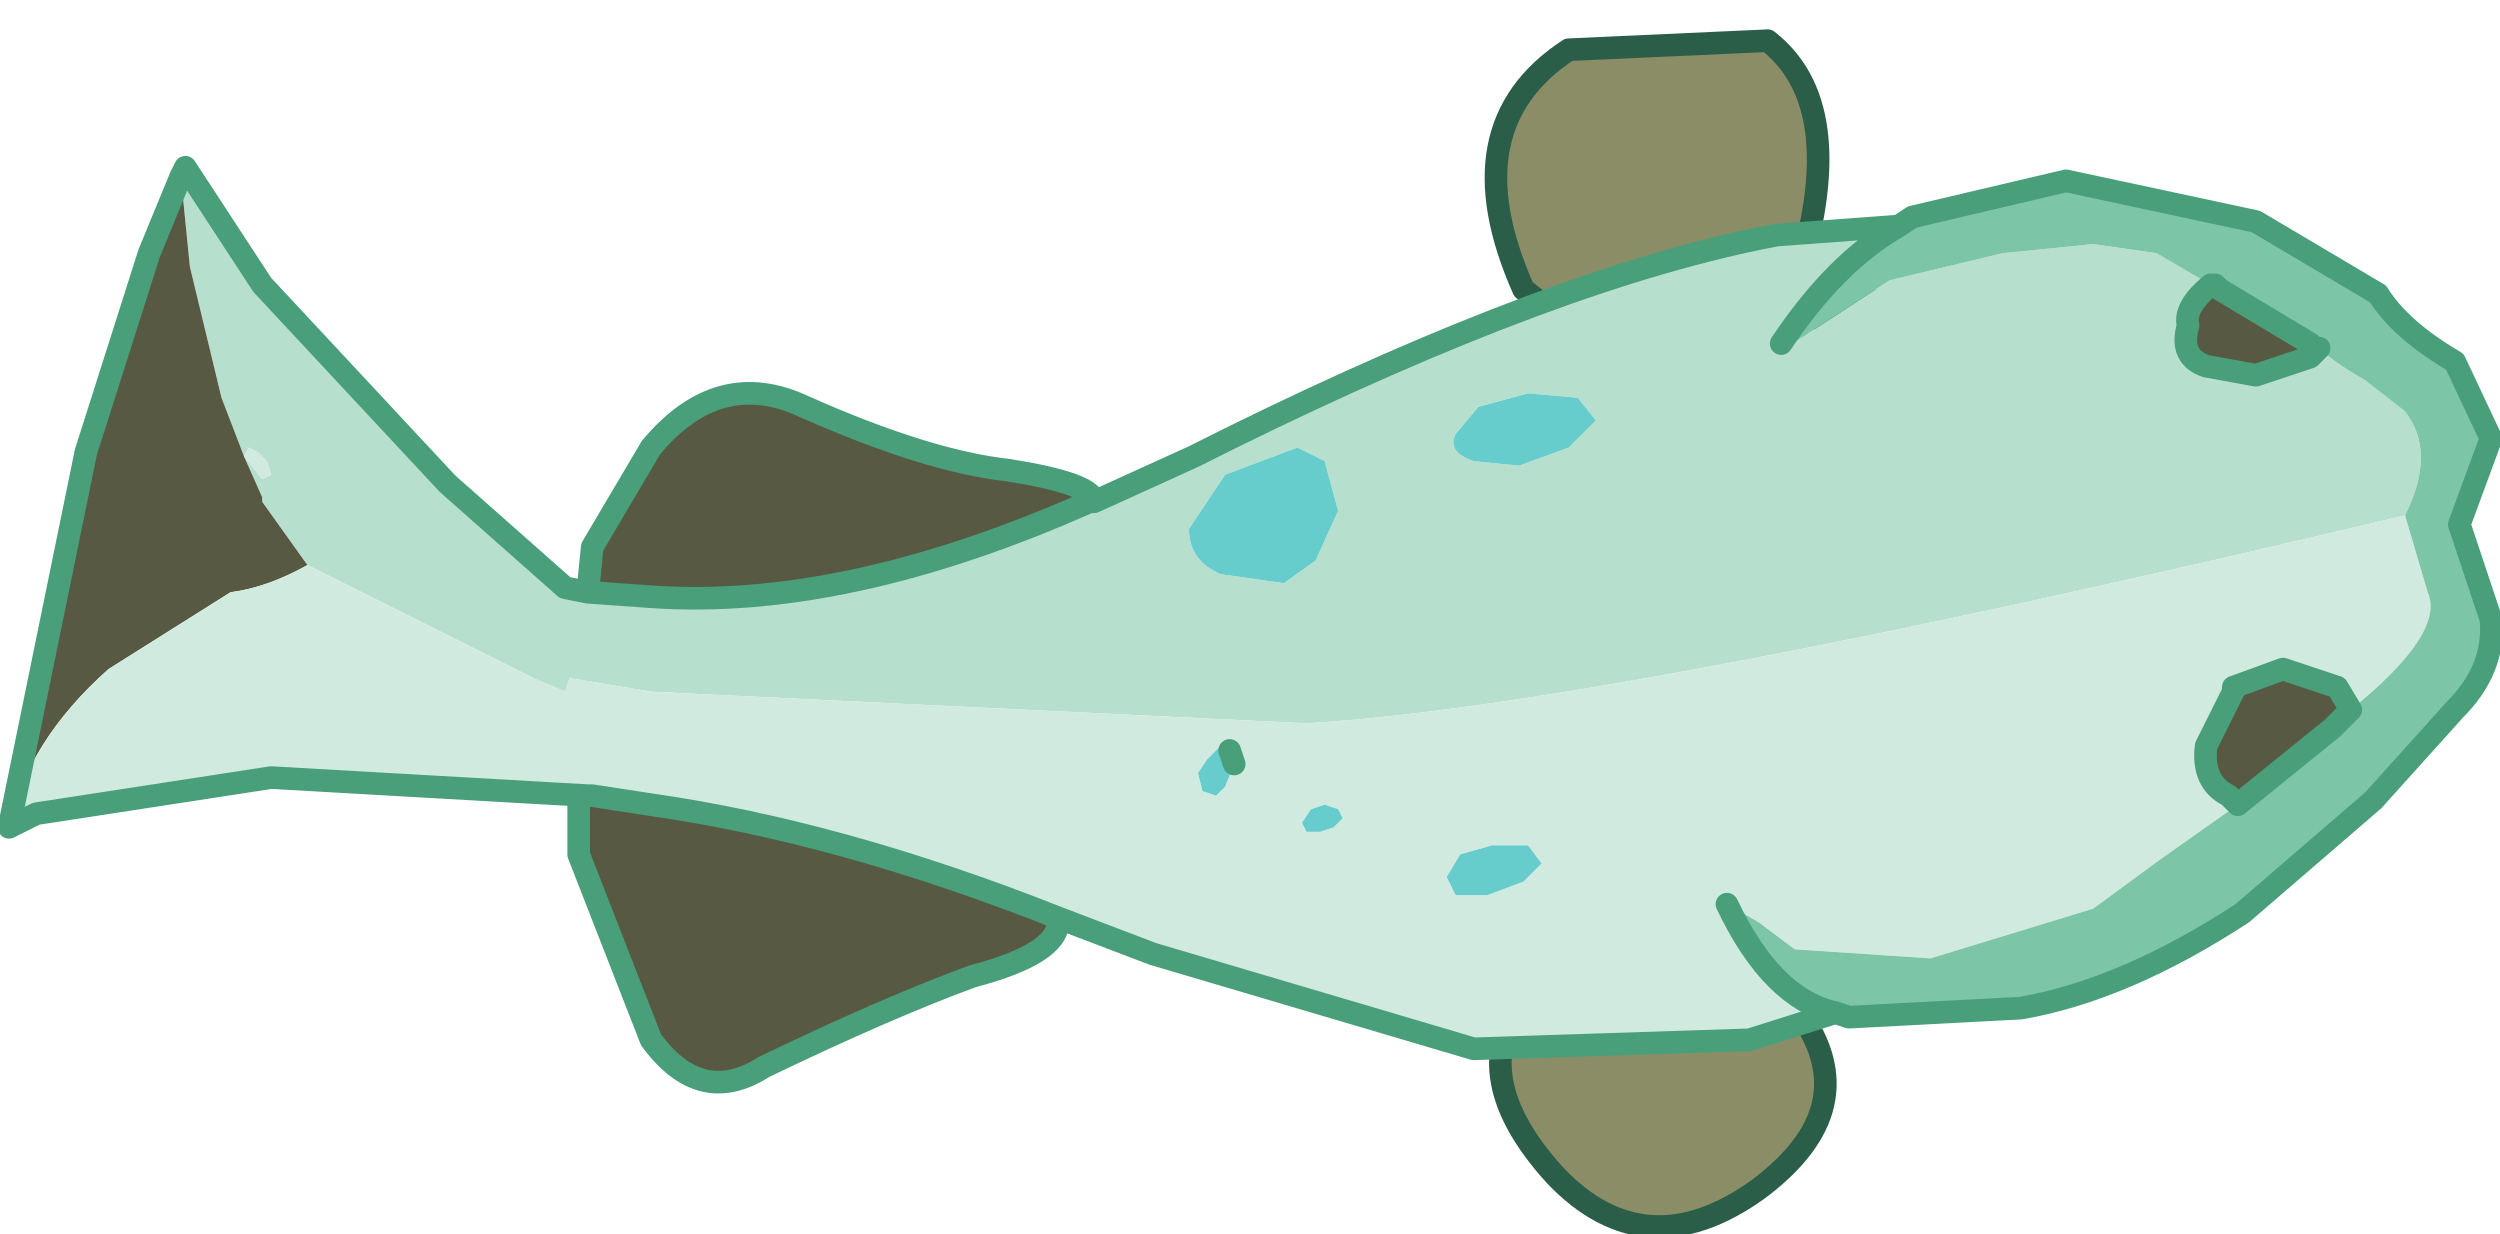
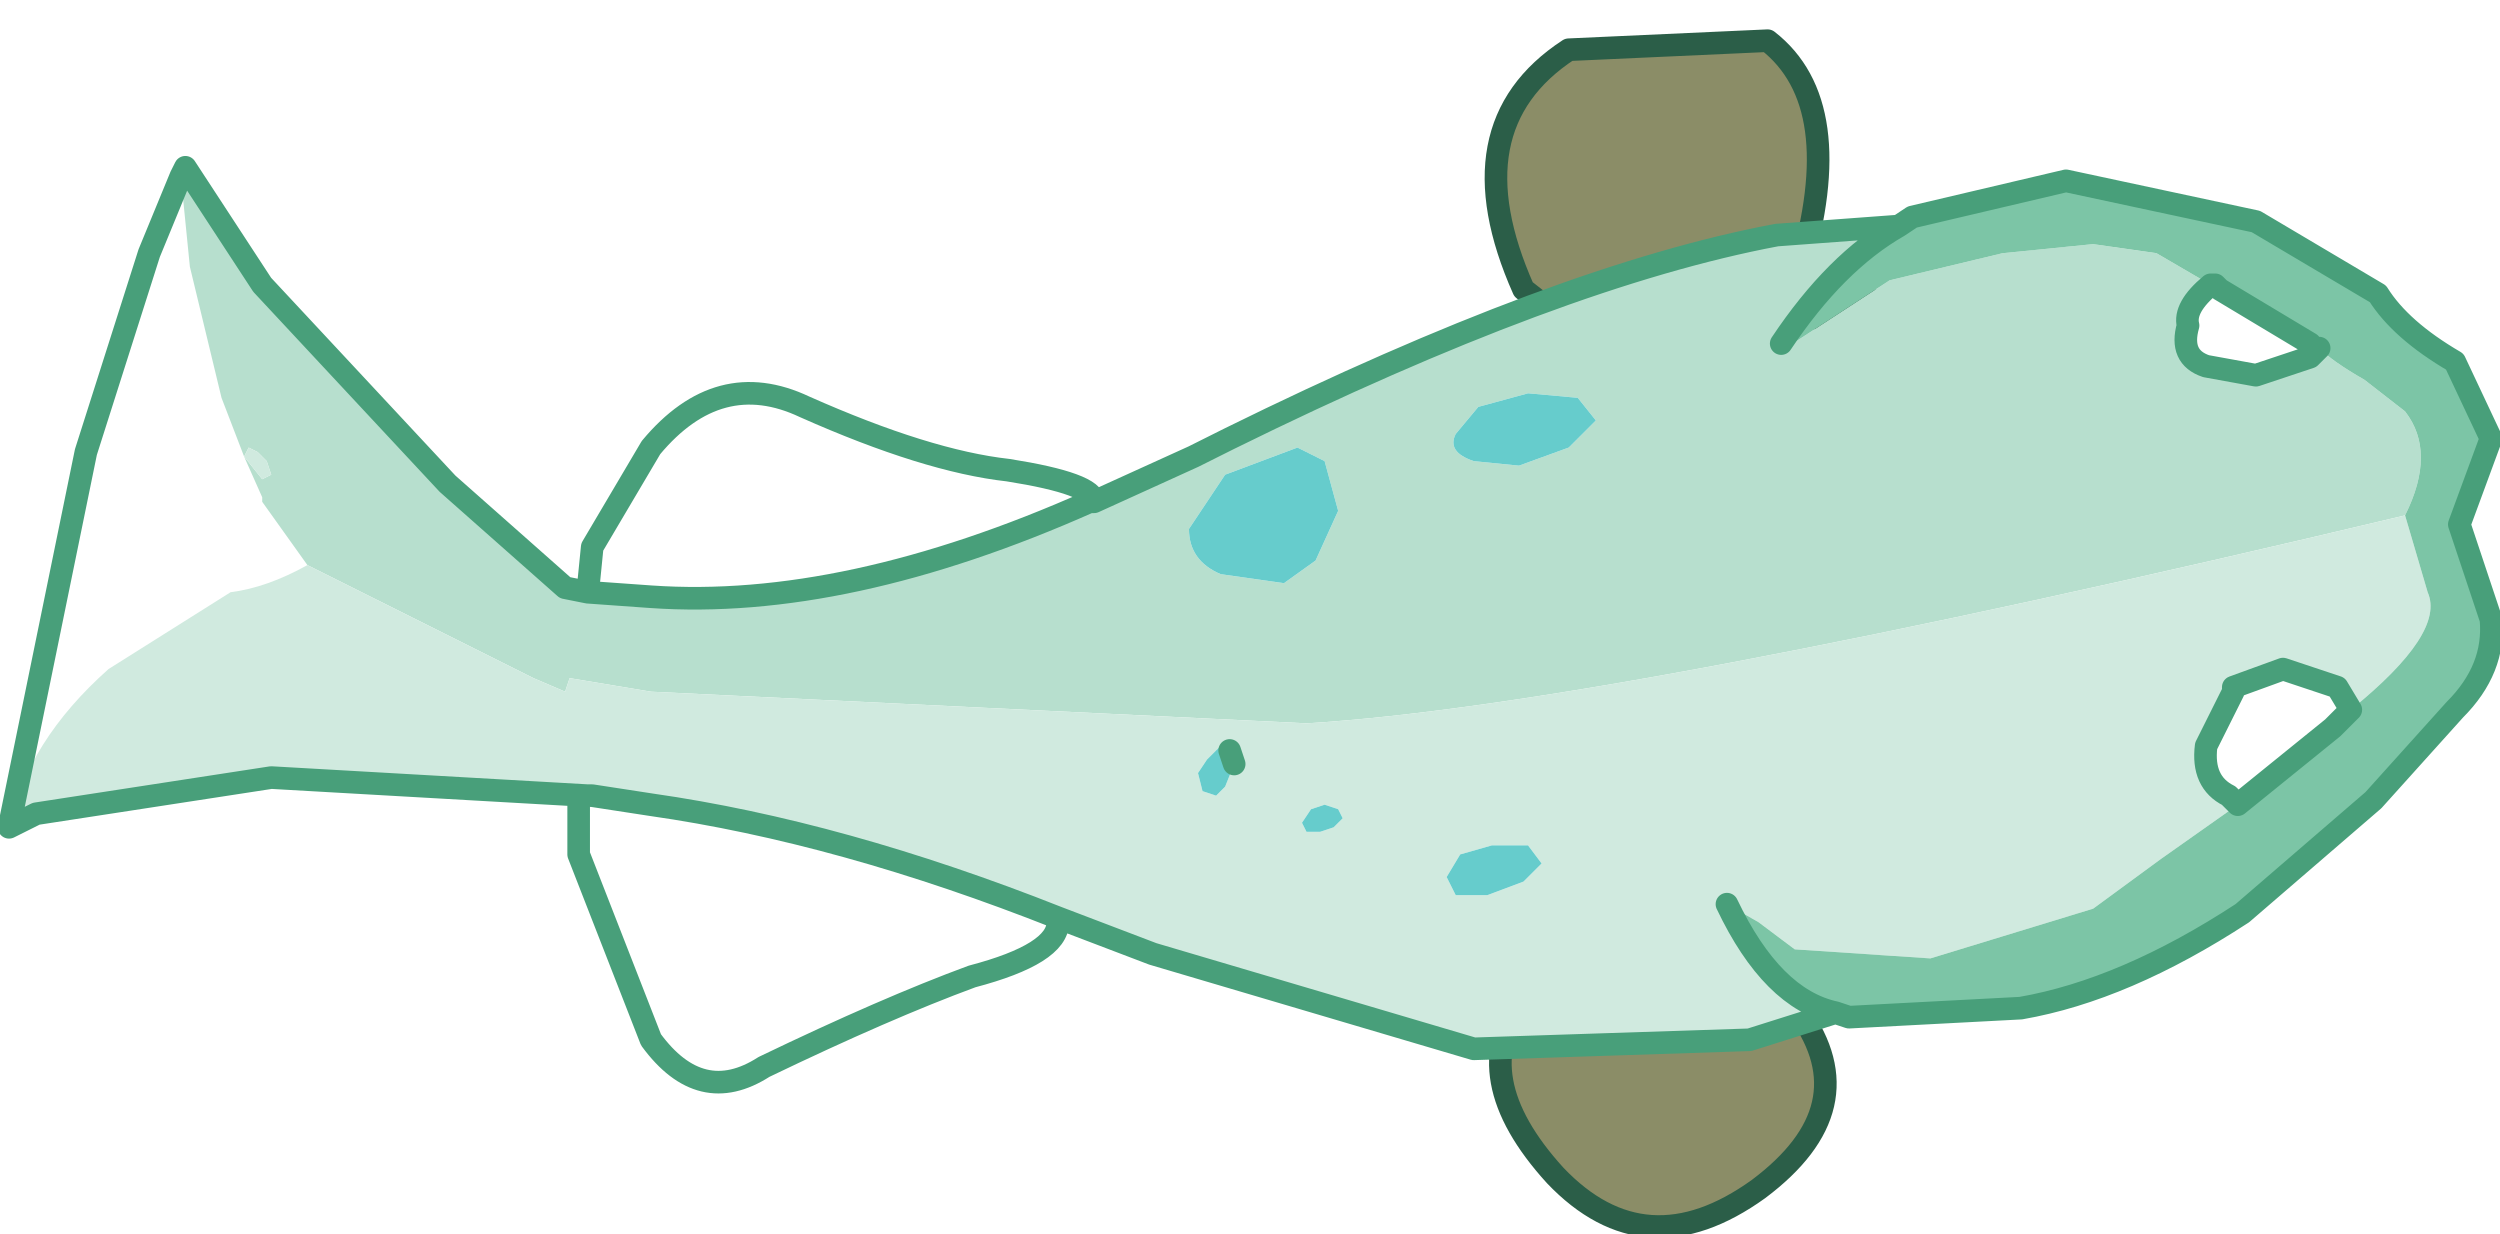
<svg xmlns="http://www.w3.org/2000/svg" height="13.65px" width="27.65px">
  <g transform="matrix(1.0, 0.0, 0.0, 1.0, 18.1, 7.65)">
    <path d="M-0.55 -3.9 L-1.25 -4.45 Q-2.05 -6.25 -0.75 -7.1 L1.45 -7.2 Q2.35 -6.5 1.8 -4.65 L2.2 -4.45 2.25 -4.4 3.0 -4.25 -0.55 -3.85 -0.55 -3.9 M3.0 3.2 L2.25 3.35 2.2 3.35 1.8 3.55 Q2.55 4.6 1.35 5.5 0.1 6.4 -0.9 5.35 -1.9 4.25 -1.25 3.4 L-0.55 2.8 -0.55 2.75 3.0 3.15 3.0 3.2" fill="#8b8d67" fill-rule="evenodd" stroke="none" />
    <path d="M3.0 -4.25 L2.25 -4.4 2.2 -4.45 1.8 -4.65 Q2.35 -6.5 1.45 -7.2 L-0.75 -7.1 Q-2.05 -6.25 -1.25 -4.45 L-0.55 -3.9 M-0.55 -3.85 L3.0 -4.25 M3.0 3.2 L2.25 3.35 2.2 3.35 1.8 3.55 Q2.55 4.6 1.35 5.5 0.1 6.4 -0.9 5.35 -1.9 4.25 -1.25 3.4 L-0.55 2.8 M-0.55 2.75 L3.0 3.15" fill="none" stroke="#2b5e48" stroke-linecap="round" stroke-linejoin="round" stroke-width="0.25" />
    <path d="M-16.1 -5.7 L-16.05 -5.8 -15.2 -4.5 -13.15 -2.3 -11.85 -1.15 -11.6 -1.1 -10.9 -1.05 Q-8.75 -0.9 -6.05 -2.1 L-6.0 -2.1 -4.9 -2.6 -4.5 -2.8 Q-0.85 -4.6 1.55 -5.05 L2.9 -5.15 Q2.2 -4.75 1.6 -3.85 L1.65 -3.8 2.8 -4.55 4.05 -4.85 5.05 -4.95 5.75 -4.85 6.35 -4.5 Q6.05 -4.25 6.1 -4.05 6.0 -3.7 6.3 -3.6 L6.85 -3.5 7.45 -3.7 7.55 -3.8 Q7.7 -3.65 8.05 -3.45 L8.5 -3.1 Q8.85 -2.65 8.5 -1.95 -0.3 0.15 -3.65 0.35 L-10.9 0.0 -11.8 -0.15 -11.85 0.0 -12.2 -0.15 -14.7 -1.4 -15.2 -2.1 -15.2 -2.15 -15.4 -2.6 -15.65 -3.25 -16.0 -4.7 -16.1 -5.7 M-15.4 -2.6 L-15.2 -2.35 -15.1 -2.4 -15.15 -2.55 -15.25 -2.65 -15.35 -2.7 -15.4 -2.6 M-3.3 -2.0 L-3.45 -2.55 -3.75 -2.7 -4.55 -2.4 -4.95 -1.8 Q-4.95 -1.45 -4.6 -1.3 L-3.9 -1.2 -3.55 -1.45 -3.3 -2.0 M-0.65 -3.25 L-1.2 -3.3 -1.75 -3.15 -2.0 -2.85 Q-2.1 -2.65 -1.8 -2.55 L-1.3 -2.5 -0.75 -2.7 -0.45 -3.0 -0.65 -3.25" fill="#b7dfce" fill-rule="evenodd" stroke="none" />
-     <path d="M-6.4 2.5 L-6.4 2.55 Q-6.4 2.9 -7.35 3.15 -8.3 3.5 -9.65 4.15 -10.35 4.6 -10.9 3.85 L-11.7 1.8 -11.7 1.15 -11.6 1.15 -11.55 1.15 -10.9 1.25 Q-8.8 1.55 -6.4 2.5 M-18.0 1.5 L-17.15 -2.65 -16.45 -4.85 -16.1 -5.7 -16.0 -4.7 -15.65 -3.25 -15.4 -2.6 -15.2 -2.15 -15.2 -2.1 -14.7 -1.4 Q-15.15 -1.15 -15.55 -1.1 L-16.9 -0.25 Q-17.8 0.55 -18.0 1.5 M-11.6 -1.1 L-11.55 -1.6 -10.9 -2.7 Q-10.15 -3.6 -9.2 -3.15 -7.85 -2.55 -6.95 -2.45 -6.0 -2.3 -6.0 -2.1 L-6.05 -2.1 Q-8.75 -0.9 -10.9 -1.05 L-11.6 -1.1 M6.35 -4.5 L6.4 -4.5 6.45 -4.45 7.45 -3.85 Q7.45 -3.8 7.55 -3.8 L7.45 -3.7 6.85 -3.5 6.3 -3.6 Q6.0 -3.7 6.1 -4.05 6.05 -4.25 6.35 -4.5 M7.9 0.2 L7.7 0.4 6.65 1.25 6.55 1.15 Q6.25 1.0 6.3 0.6 L6.6 0.0 6.6 -0.05 7.15 -0.25 7.75 -0.05 7.9 0.2" fill="#585942" fill-rule="evenodd" stroke="none" />
    <path d="M2.2 3.55 L1.25 3.85 -1.8 3.95 -5.35 2.9 -6.4 2.5 Q-8.8 1.55 -10.9 1.25 L-11.55 1.15 -11.6 1.15 -15.1 0.95 -17.7 1.35 -18.0 1.5 Q-17.8 0.55 -16.9 -0.25 L-15.55 -1.1 Q-15.15 -1.15 -14.7 -1.4 L-12.2 -0.15 -11.85 0.0 -11.8 -0.15 -10.9 0.0 -3.65 0.35 Q-0.3 0.15 8.5 -1.95 L8.75 -1.1 Q8.95 -0.65 7.9 0.2 L7.75 -0.05 7.15 -0.25 6.6 -0.05 6.6 0.0 6.3 0.6 Q6.25 1.0 6.55 1.15 L6.65 1.25 5.8 1.85 5.05 2.4 3.25 2.95 1.75 2.85 1.35 2.55 1.0 2.35 Q1.5 3.4 2.2 3.55 M-15.4 -2.6 L-15.35 -2.7 -15.25 -2.65 -15.15 -2.55 -15.1 -2.4 -15.2 -2.35 -15.4 -2.6 M-4.5 0.65 L-4.6 0.6 -4.75 0.75 -4.85 0.9 -4.8 1.1 -4.65 1.15 -4.55 1.05 -4.45 0.8 -4.5 0.65 M-3.45 1.25 L-3.6 1.3 -3.7 1.45 -3.65 1.55 -3.5 1.55 -3.35 1.5 -3.25 1.4 -3.3 1.3 -3.45 1.25 M-2.1 2.05 L-2.0 2.25 -1.65 2.25 -1.25 2.1 -1.05 1.9 -1.2 1.7 -1.6 1.7 -1.95 1.8 -2.1 2.05" fill="#d0eadf" fill-rule="evenodd" stroke="none" />
    <path d="M-0.65 -3.25 L-0.45 -3.0 -0.75 -2.7 -1.3 -2.5 -1.8 -2.55 Q-2.1 -2.65 -2.0 -2.85 L-1.75 -3.15 -1.2 -3.3 -0.65 -3.25 M-3.3 -2.0 L-3.55 -1.45 -3.9 -1.2 -4.6 -1.3 Q-4.95 -1.45 -4.95 -1.8 L-4.55 -2.4 -3.75 -2.7 -3.45 -2.55 -3.3 -2.0 M-2.1 2.05 L-1.95 1.8 -1.6 1.7 -1.2 1.7 -1.05 1.9 -1.25 2.1 -1.65 2.25 -2.0 2.25 -2.1 2.05 M-3.45 1.25 L-3.3 1.3 -3.25 1.4 -3.35 1.5 -3.5 1.55 -3.65 1.55 -3.7 1.45 -3.6 1.3 -3.45 1.25 M-4.45 0.8 L-4.55 1.05 -4.65 1.15 -4.8 1.1 -4.85 0.9 -4.75 0.75 -4.6 0.6 -4.5 0.65 -4.45 0.8" fill="#66cccc" fill-rule="evenodd" stroke="none" />
    <path d="M2.9 -5.15 L3.05 -5.25 4.75 -5.65 6.85 -5.2 8.2 -4.4 Q8.45 -4.0 9.05 -3.65 L9.45 -2.8 9.1 -1.85 9.45 -0.8 Q9.5 -0.25 9.05 0.2 L8.15 1.2 6.7 2.45 Q5.4 3.3 4.25 3.5 L2.35 3.6 2.2 3.55 Q1.5 3.4 1.0 2.35 L1.35 2.55 1.75 2.85 3.25 2.95 5.05 2.4 5.8 1.85 6.65 1.25 7.7 0.4 7.9 0.2 Q8.95 -0.65 8.75 -1.1 L8.5 -1.95 Q8.85 -2.65 8.5 -3.1 L8.05 -3.45 Q7.7 -3.65 7.55 -3.8 7.45 -3.8 7.45 -3.85 L6.45 -4.45 6.4 -4.5 6.35 -4.5 5.75 -4.85 5.05 -4.95 4.05 -4.85 2.8 -4.55 1.65 -3.8 1.6 -3.85 Q2.2 -4.75 2.9 -5.15" fill="#7cc5a6" fill-rule="evenodd" stroke="none" />
    <path d="M2.9 -5.15 L3.05 -5.25 4.75 -5.65 6.85 -5.2 8.2 -4.4 Q8.45 -4.0 9.05 -3.65 L9.45 -2.8 9.1 -1.85 9.45 -0.8 Q9.5 -0.25 9.05 0.2 L8.15 1.2 6.7 2.45 Q5.4 3.3 4.25 3.5 L2.35 3.6 2.2 3.55 1.25 3.85 -1.8 3.95 -5.35 2.9 -6.4 2.5 -6.4 2.55 Q-6.4 2.9 -7.35 3.15 -8.3 3.5 -9.65 4.15 -10.35 4.6 -10.9 3.85 L-11.7 1.8 -11.7 1.15 -11.6 1.15 -15.1 0.95 -17.7 1.35 -18.0 1.5 -17.15 -2.65 -16.45 -4.85 -16.1 -5.7 -16.05 -5.8 -15.2 -4.5 -13.15 -2.3 -11.85 -1.15 -11.6 -1.1 -11.55 -1.6 -10.9 -2.7 Q-10.15 -3.6 -9.2 -3.15 -7.85 -2.55 -6.95 -2.45 -6.0 -2.3 -6.0 -2.1 L-4.9 -2.6 -4.5 -2.8 Q-0.85 -4.6 1.55 -5.05 L2.9 -5.15 Q2.2 -4.75 1.6 -3.85 M6.35 -4.5 L6.4 -4.5 6.45 -4.45 7.45 -3.85 Q7.45 -3.8 7.55 -3.8 L7.45 -3.7 6.85 -3.5 6.3 -3.6 Q6.0 -3.7 6.1 -4.05 6.05 -4.25 6.35 -4.5 M7.9 0.2 L7.7 0.4 6.65 1.25 6.55 1.15 Q6.25 1.0 6.3 0.6 L6.6 0.0 6.6 -0.05 7.15 -0.25 7.75 -0.05 7.9 0.2 M1.0 2.35 Q1.5 3.4 2.2 3.55 M-6.0 -2.1 L-6.05 -2.1 Q-8.75 -0.9 -10.9 -1.05 L-11.6 -1.1 M-4.5 0.65 L-4.45 0.8 M-6.4 2.5 Q-8.8 1.55 -10.9 1.25 L-11.55 1.15 -11.6 1.15" fill="none" stroke="#489f7a" stroke-linecap="round" stroke-linejoin="round" stroke-width="0.25" />
  </g>
</svg>